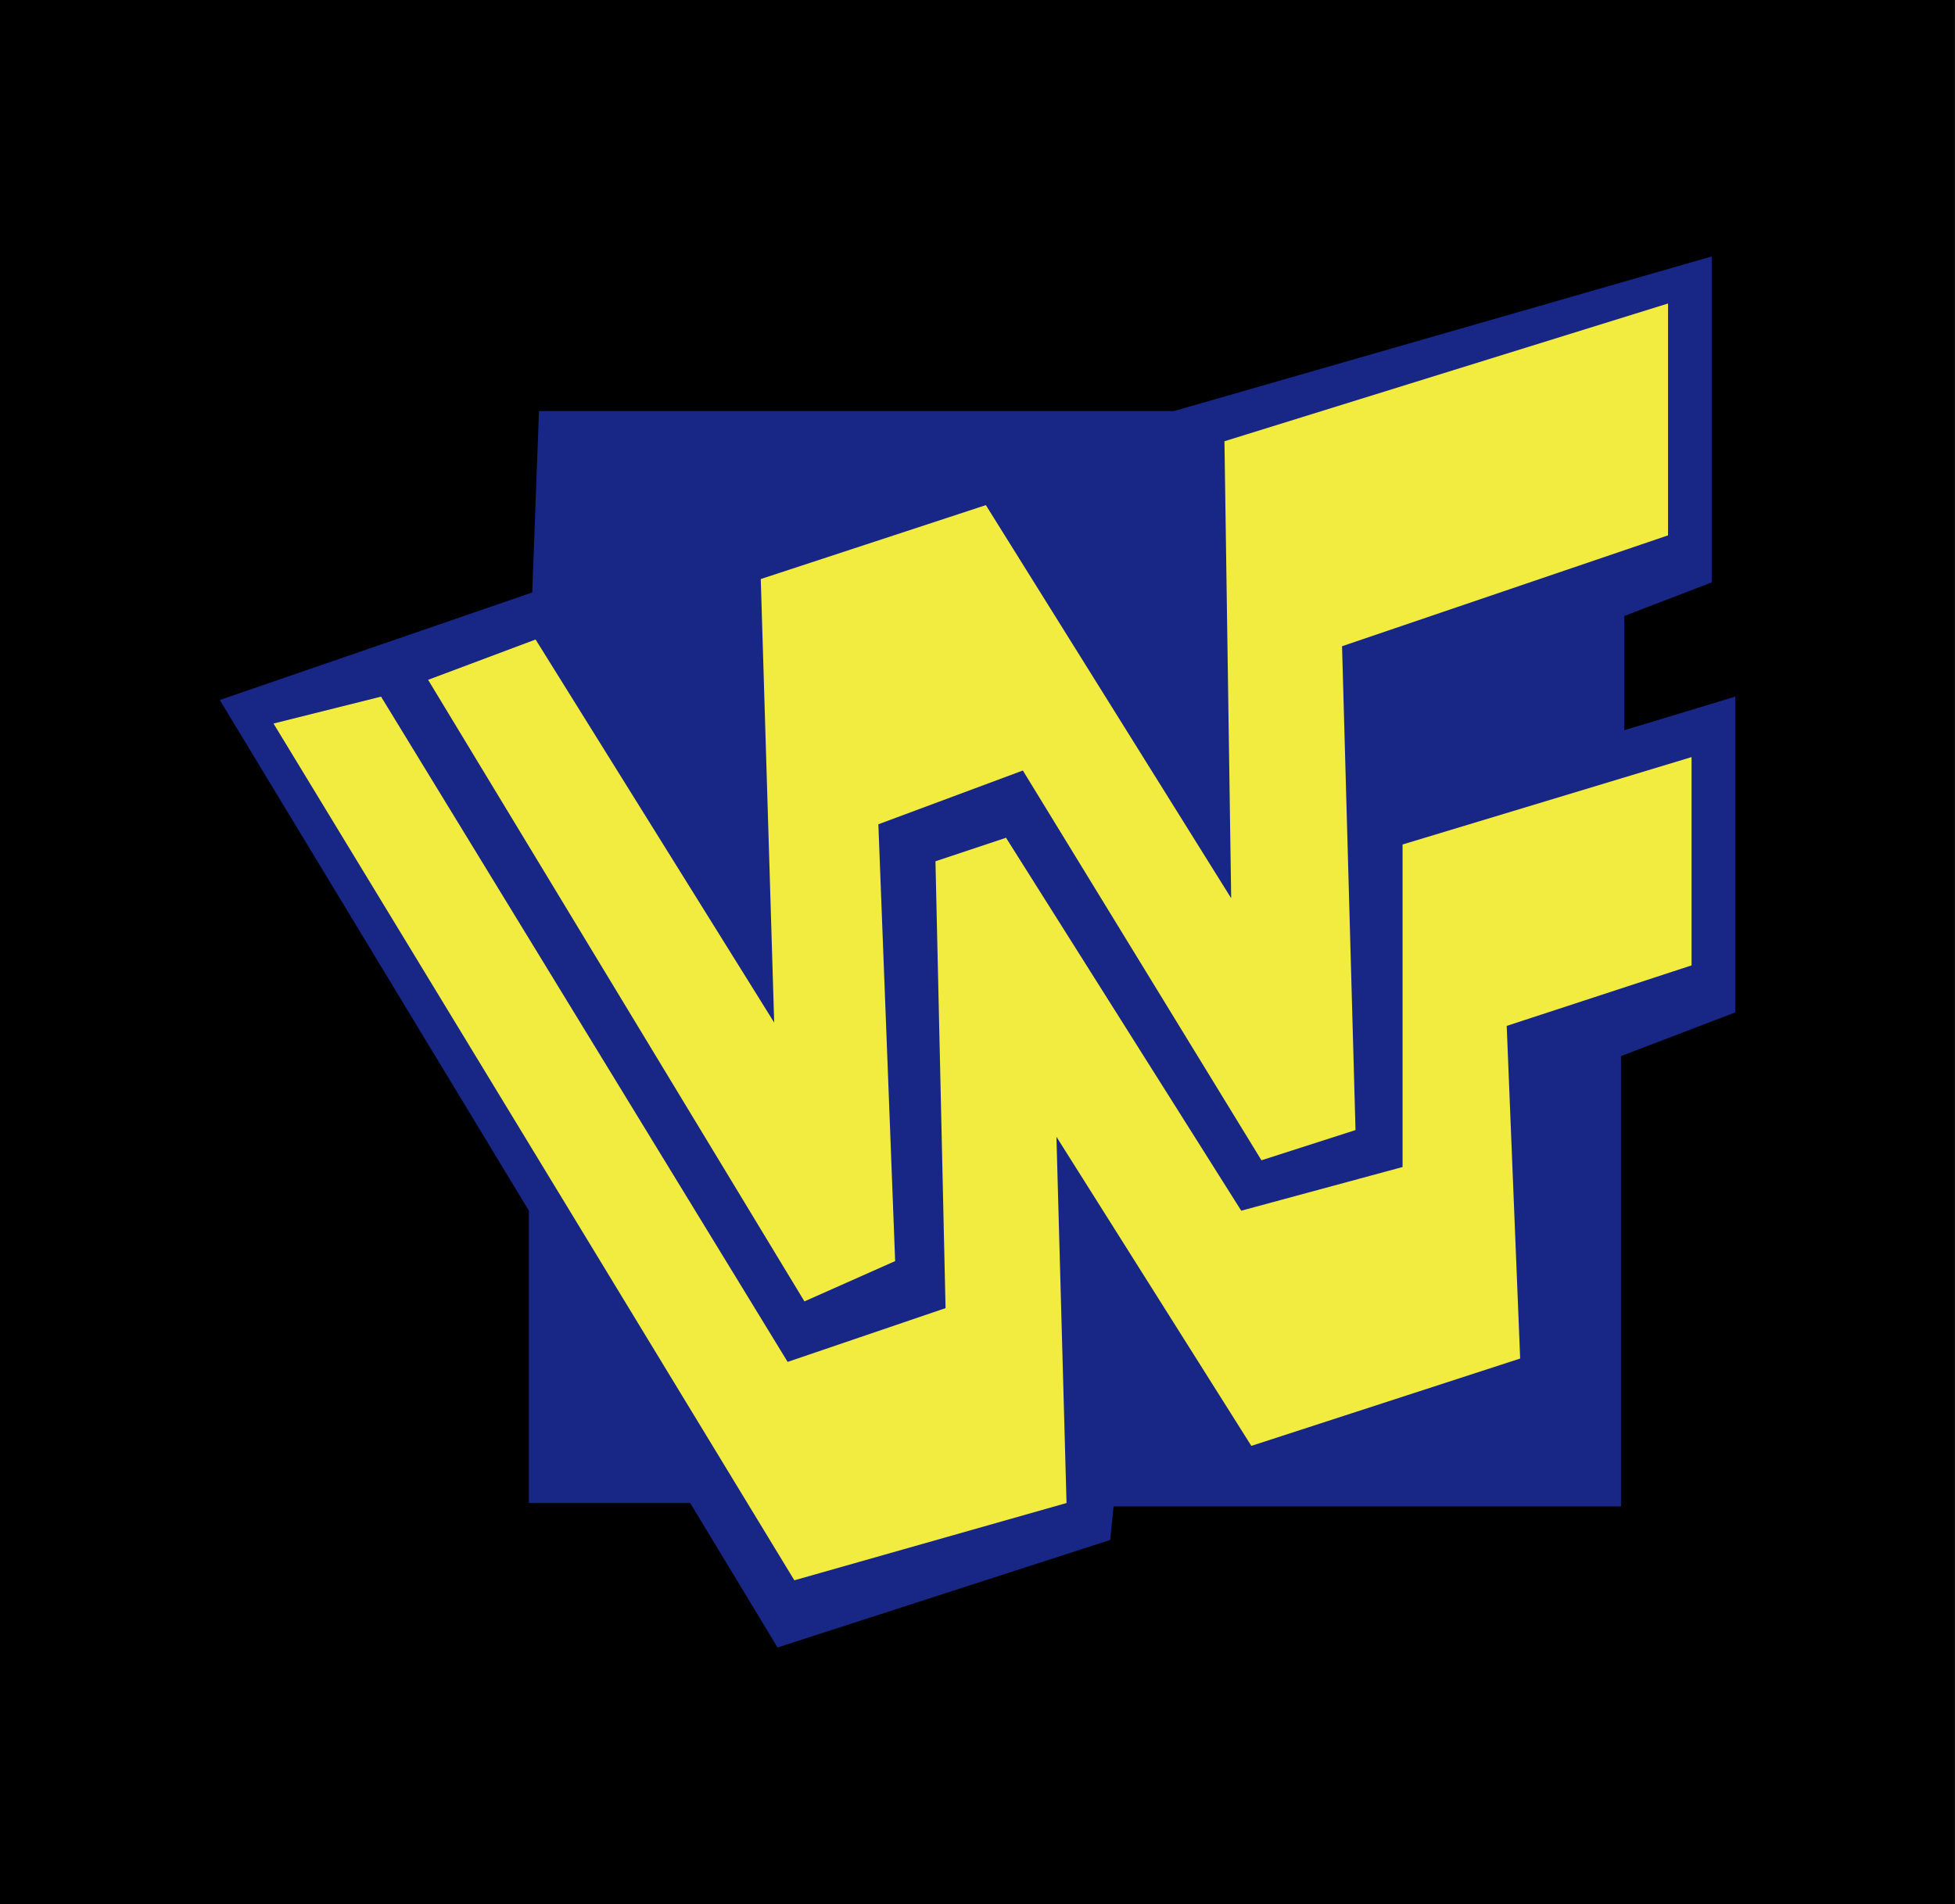
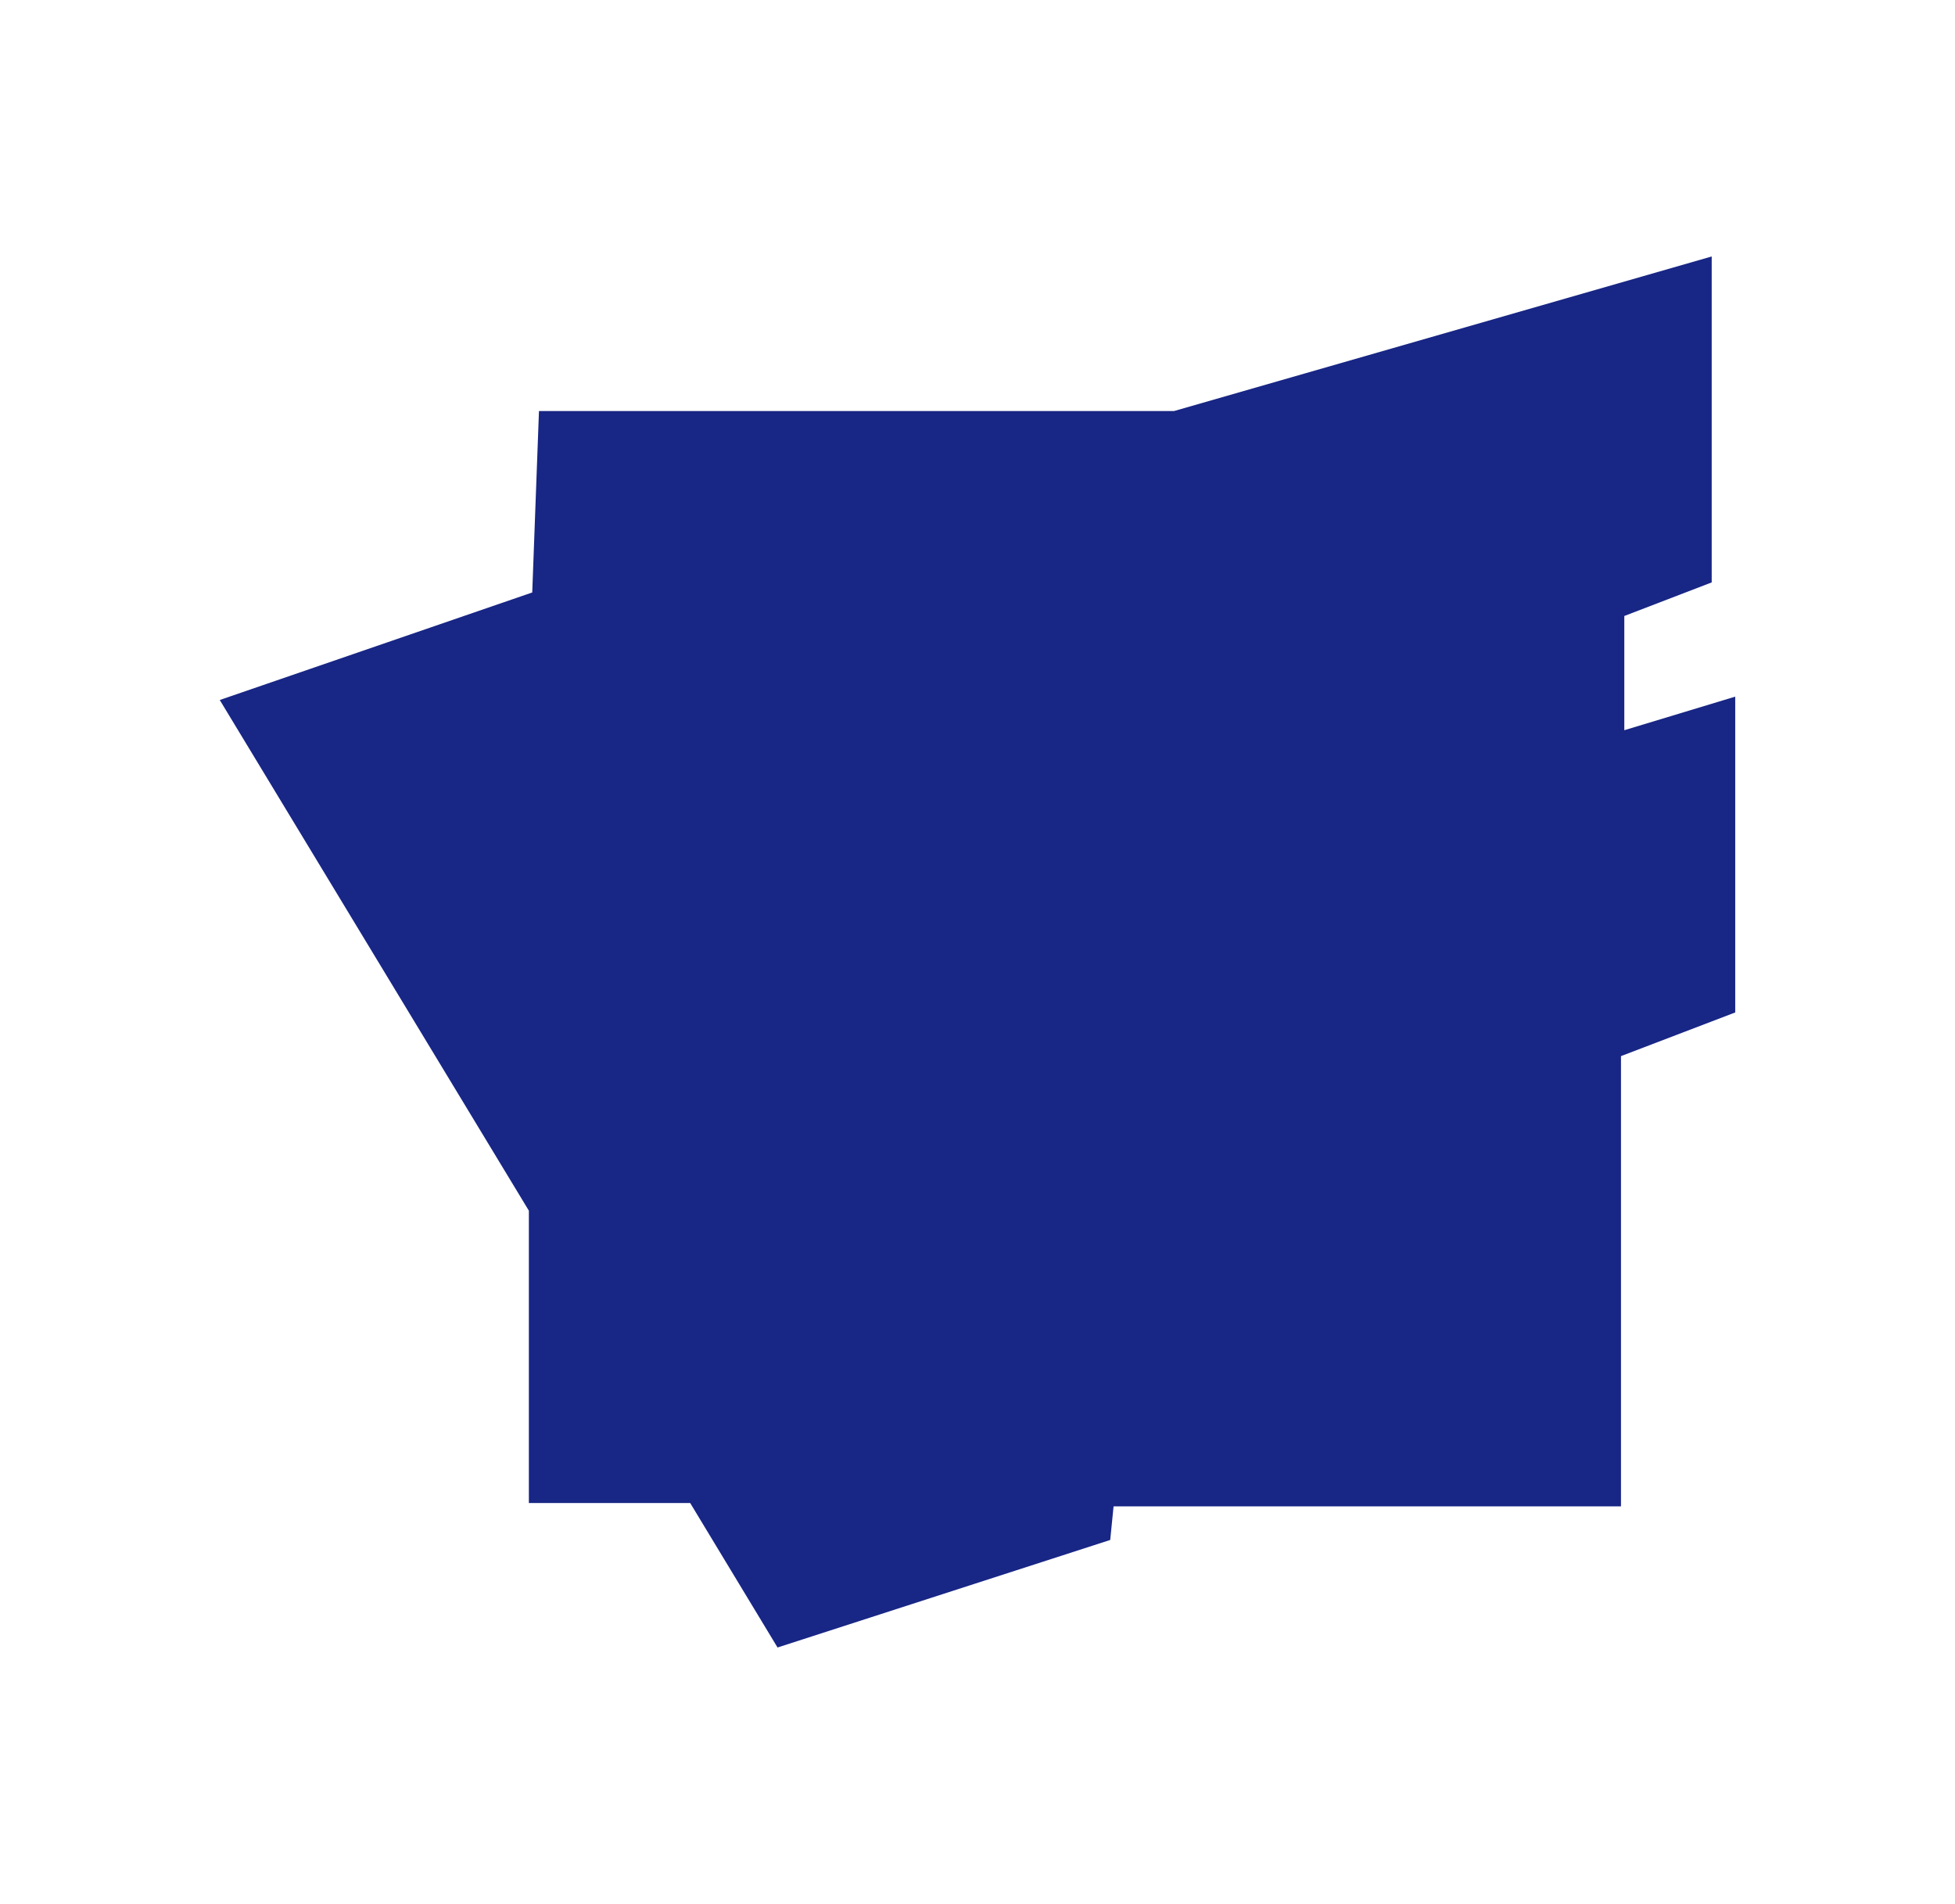
<svg xmlns="http://www.w3.org/2000/svg" width="204.22pt" height="198.91pt" viewBox="0 0 204.22 198.91" version="1.1">
  <defs>
    <clipPath id="clip1">
-       <path d="M 0 0 L 204.219 0 L 204.219 198.91 L 0 198.91 Z M 0 0 " />
-     </clipPath>
+       </clipPath>
  </defs>
  <g id="surface1">
    <g clip-path="url(#clip1)" clip-rule="nonzero">
      <path style=" stroke:none;fill-rule:nonzero;fill:rgb(0%,0%,0%);fill-opacity:1;" d="M 0 198.91 L 204.215 198.91 L 204.215 -0.004 L 0 -0.004 Z M 0 198.91 " />
    </g>
    <path style=" stroke:none;fill-rule:nonzero;fill:rgb(9.424%,14.893%,52.147%);fill-opacity:1;" d="M 56.301 42.941 L 122.641 42.941 L 178.805 26.793 L 178.805 60.844 L 169.676 64.352 L 169.676 76.285 L 181.262 72.777 L 181.262 105.77 L 169.328 110.332 L 169.328 157.371 L 116.324 157.371 L 115.973 160.879 L 81.223 172.113 L 72.098 157.02 L 55.246 157.02 L 55.246 126.48 L 22.957 73.129 L 55.598 61.895 " />
-     <path style=" stroke:none;fill-rule:nonzero;fill:rgb(94.922%,92.188%,25.098%);fill-opacity:1;" d="M 79.469 60.492 L 102.984 52.77 L 128.609 93.836 L 127.906 46.098 L 174.242 31.707 L 174.242 55.93 L 140.191 67.512 L 141.598 118.059 L 131.77 121.215 L 106.848 80.496 L 91.754 86.113 L 93.508 131.746 L 84.031 135.957 L 44.719 71.02 L 55.949 66.809 L 80.871 106.824 " />
-     <path style=" stroke:none;fill-rule:nonzero;fill:rgb(94.922%,92.188%,25.098%);fill-opacity:1;" d="M 28.57 75.586 L 39.805 72.777 L 82.277 142.277 L 98.773 136.66 L 97.719 89.977 L 105.09 87.52 L 129.66 126.48 L 146.512 121.918 L 146.512 88.223 L 176.699 79.094 L 176.699 100.855 L 157.391 107.176 L 158.797 141.926 L 130.715 151.051 L 110.355 118.758 L 111.41 157.02 L 82.977 165.094 " />
  </g>
</svg>